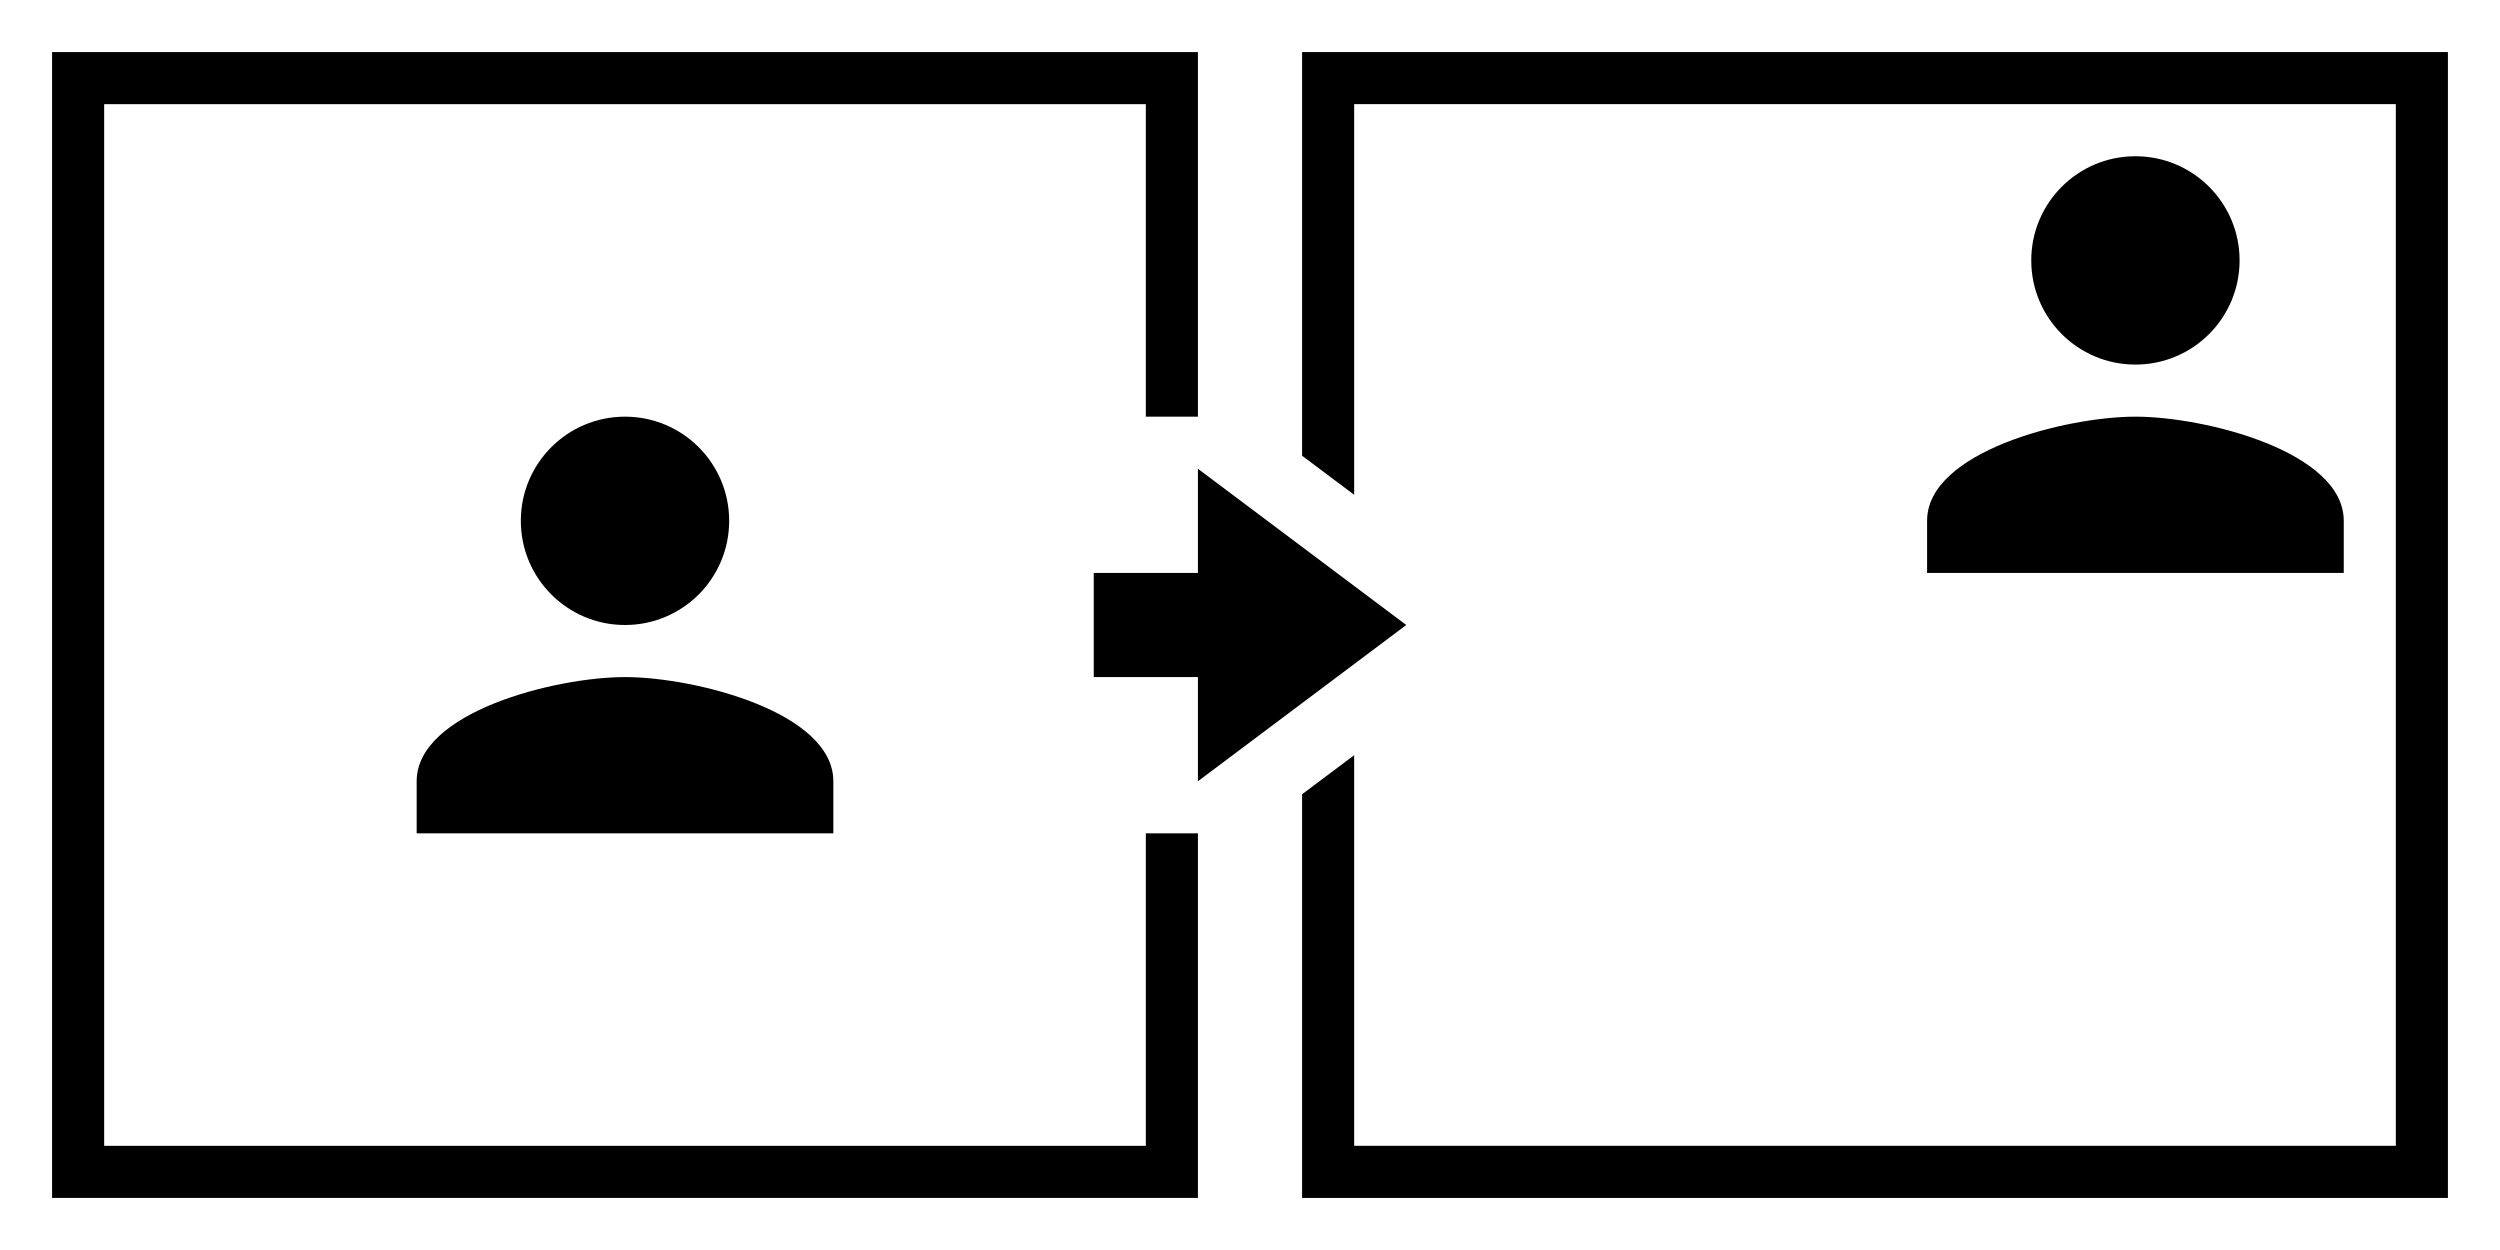
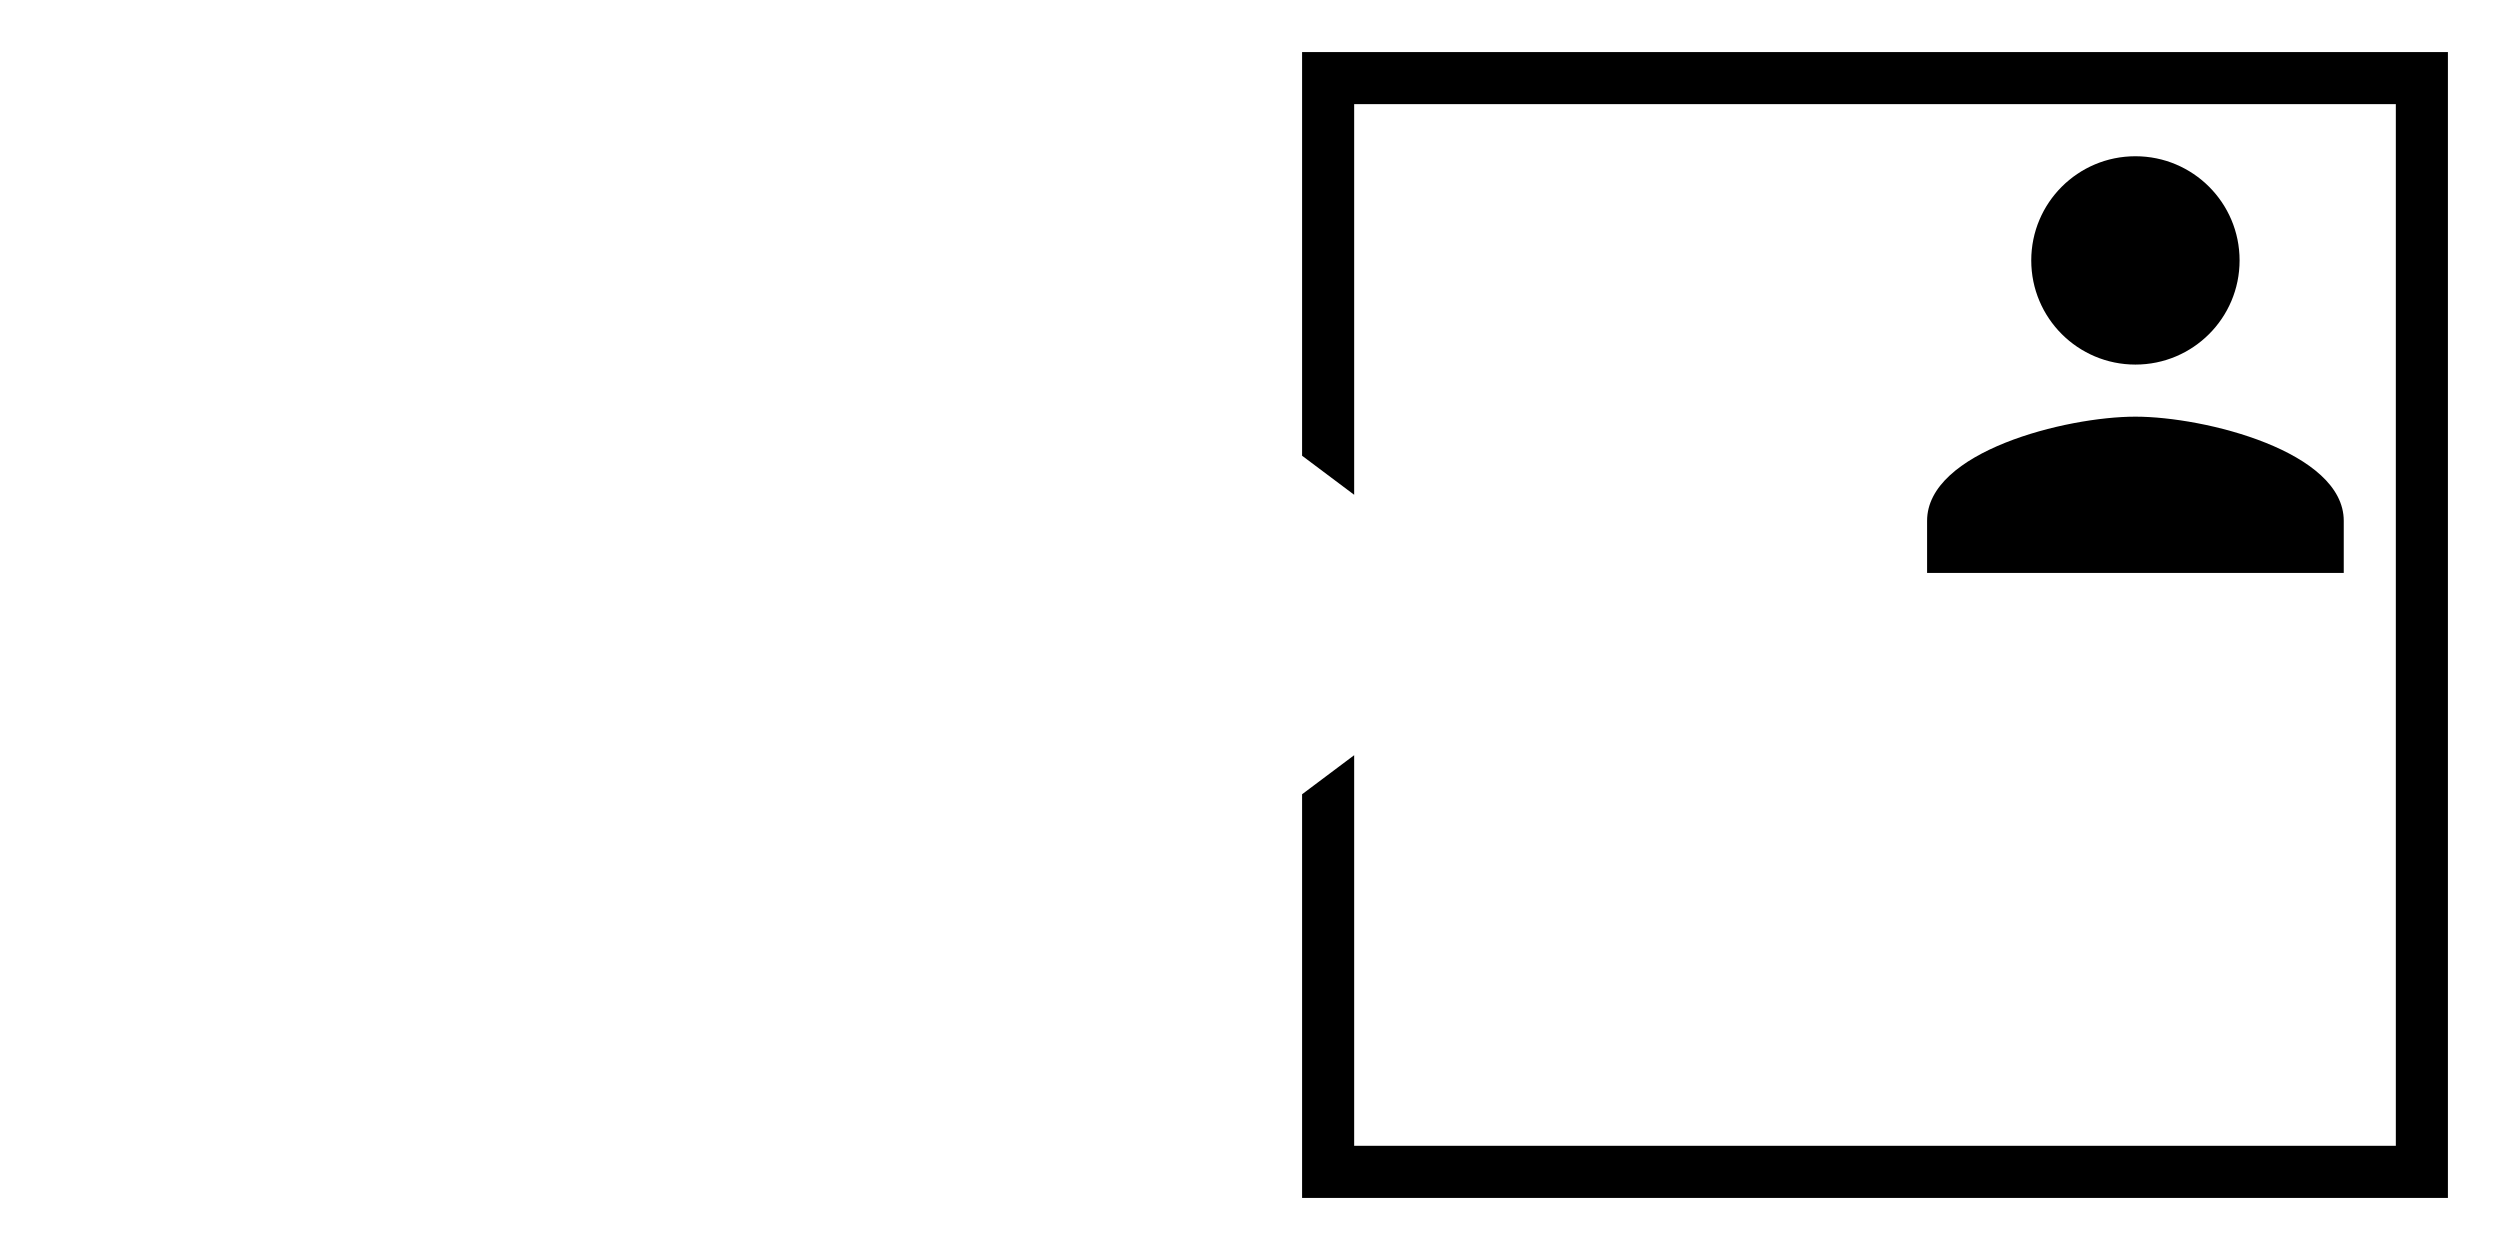
<svg xmlns="http://www.w3.org/2000/svg" width="48" height="24" fill="#000000" version="1.1" viewBox="0 0 48 24">
-   <path d="m1 1v22h22v-7h-1v6h-20v-20h20v6h1v-7z" />
  <path d="m25 1v7.75l1 0.75v-7.5h20v20h-20v-7.5l-1 0.75v7.75h22v-22z" />
-   <path d="m12 12c1.105 0 2-0.895 2-2 0-1.105-0.895-2-2-2s-2 0.895-2 2c0 1.105 0.895 2 2 2zm0 1c-1.335 0-4 0.67-4 2v1h8v-1c0-1.33-2.665-2-4-2z" />
-   <path d="m23 9v2h-2v2h2v2l4-3-4-3z" />
  <path d="m41 7c1.105 0 2-0.895 2-2s-0.895-2-2-2-2 0.895-2 2 0.895 2 2 2zm0 1c-1.335 0-4 0.67-4 2v1h8v-1c0-1.33-2.665-2-4-2z" />
</svg>